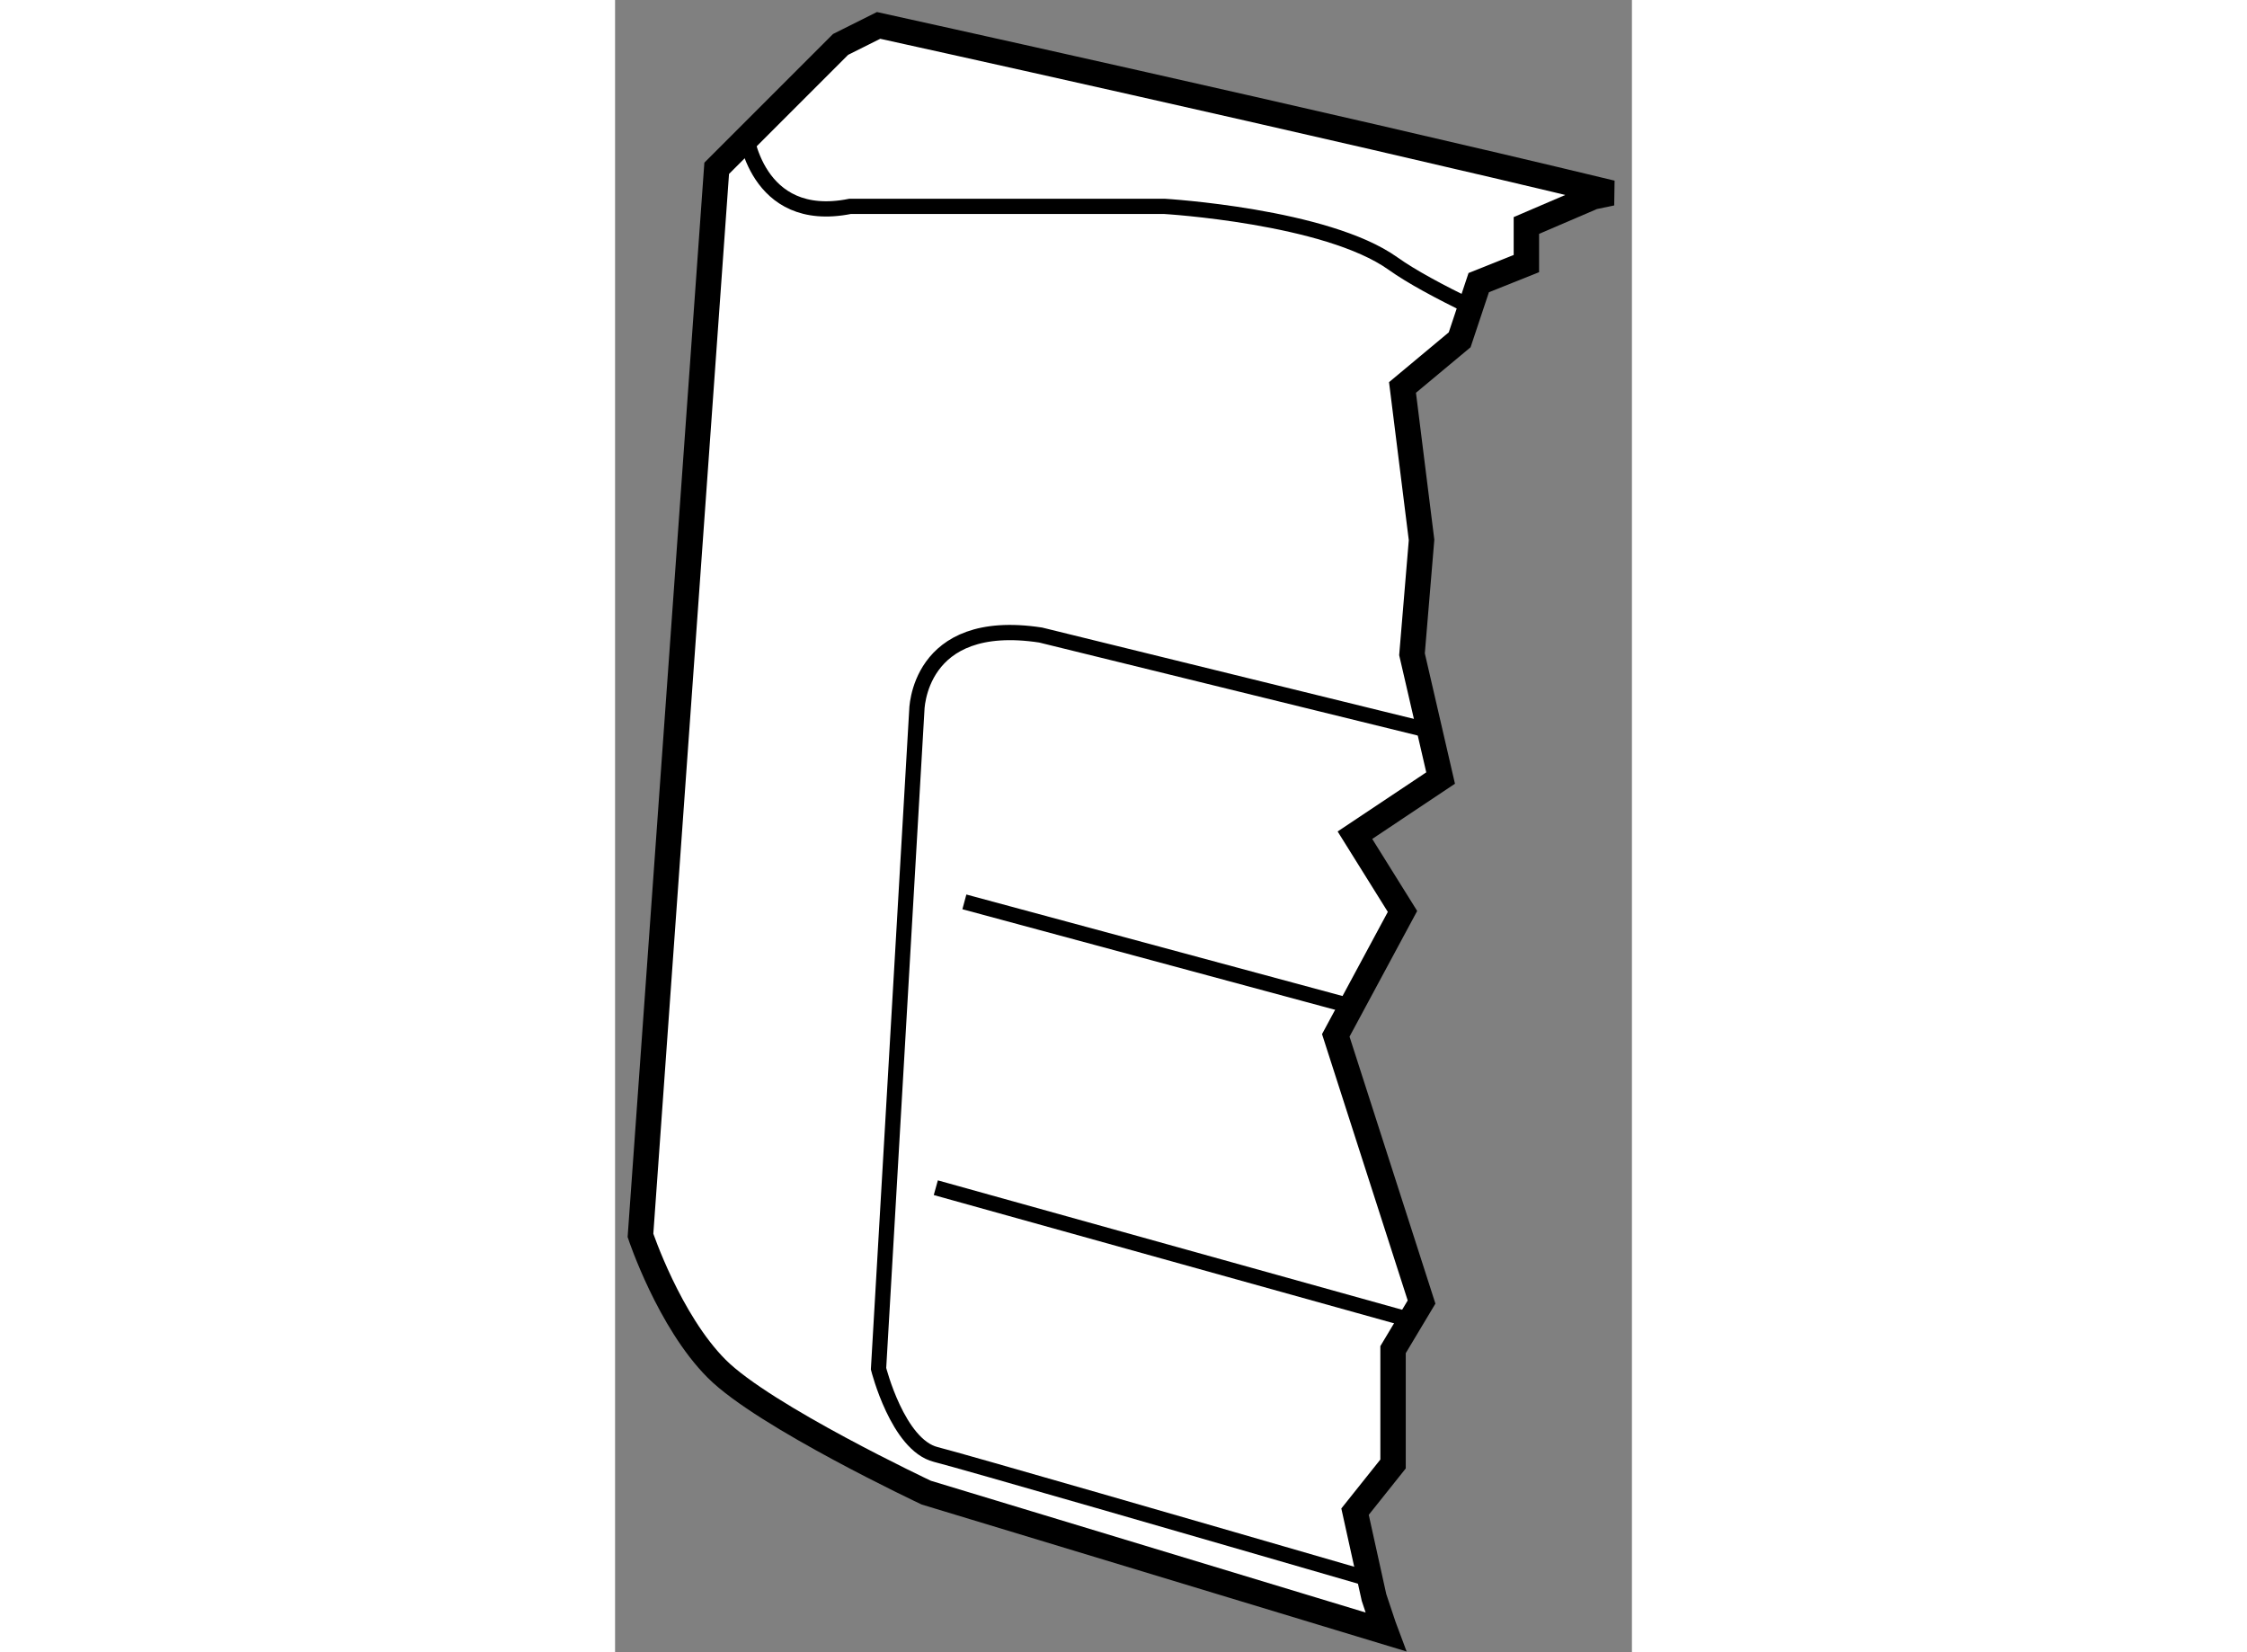
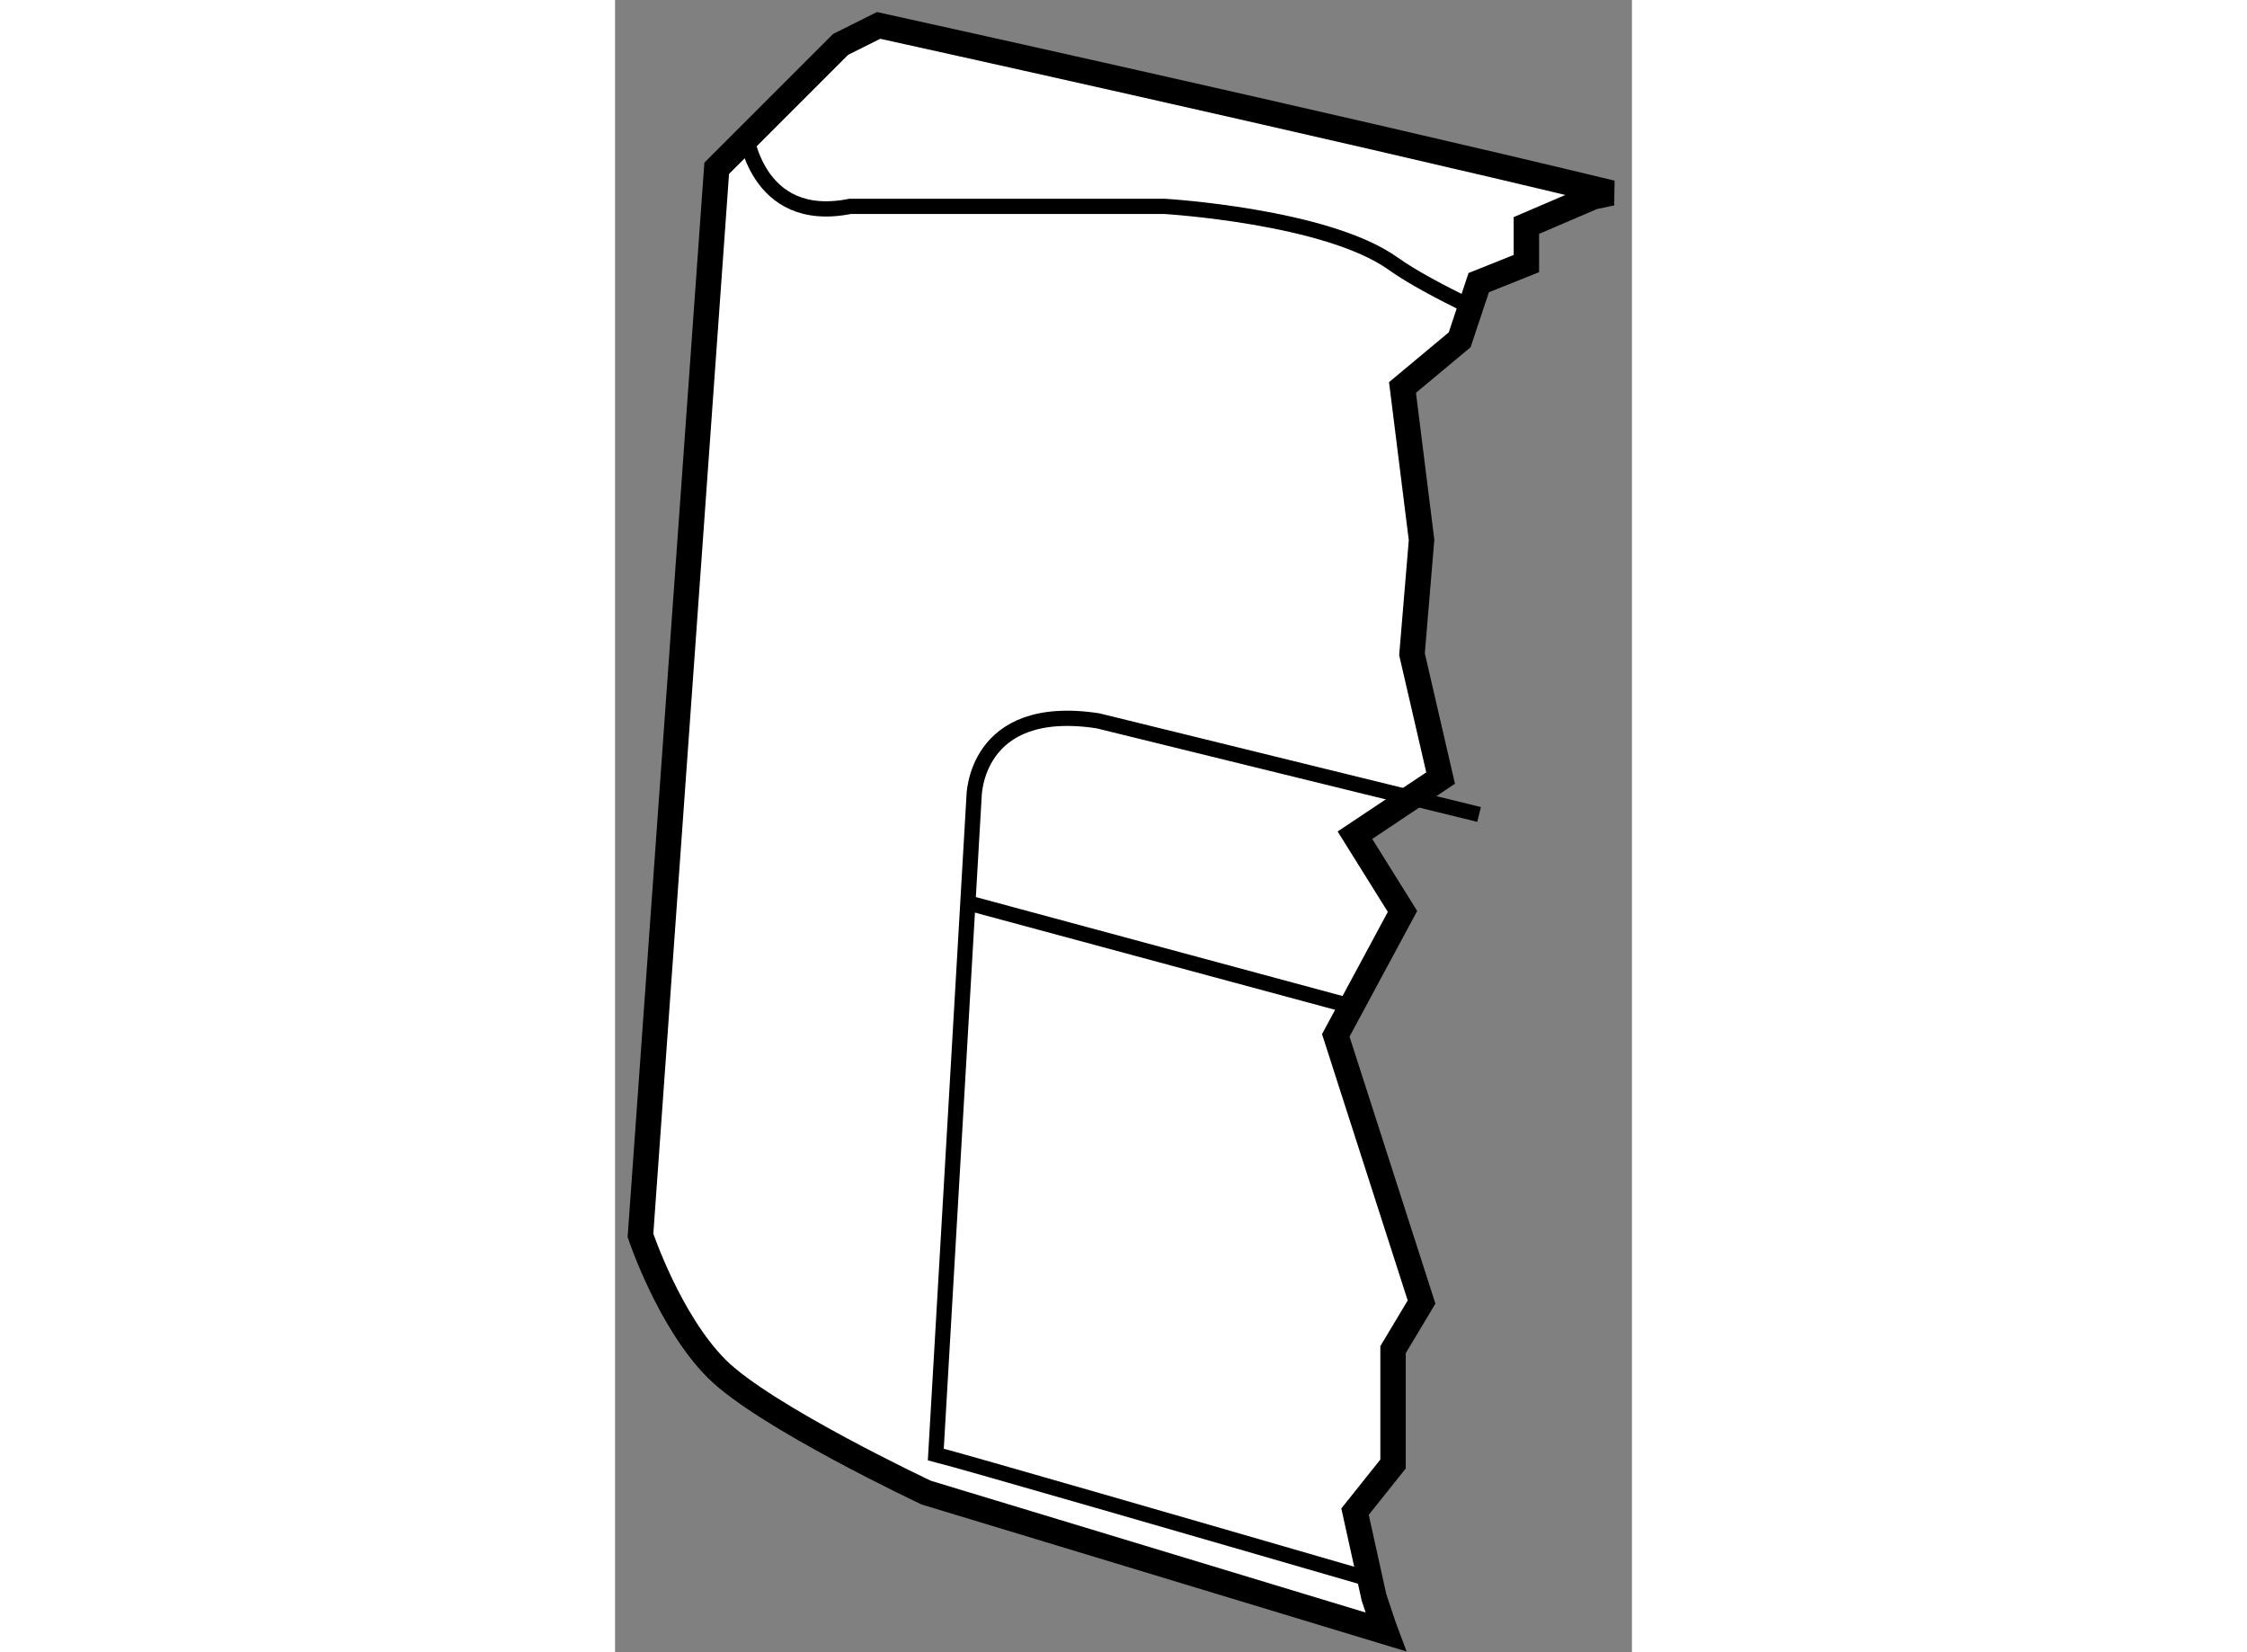
<svg xmlns="http://www.w3.org/2000/svg" version="1.1" x="0px" y="0px" width="244.8px" height="180px" viewBox="86.89 57.7 20.011 32.514" enable-background="new 0 0 244.8 180" xml:space="preserve">
  <rect x="86.89" y="57.7" width="20.011" height="32.514" fill="#808080" stroke="none" />
  <g>
    <path fill="#FFFFFF" stroke="#000000" stroke-width="0.5" d="M106.137,61.574l-1.313,0.563v0.75l-0.938,0.375l-0.375,1.125     l-1.125,0.938l0.375,3l-0.188,2.25l0.563,2.436l-1.686,1.125l0.936,1.5l-1.313,2.439l1.688,5.248L102.2,84.26v2.25l-0.748,0.938     l0.373,1.688l0.188,0.563l0.043,0.115l-9.041-2.74c0,0-3.189-1.5-4.125-2.438c-0.938-0.938-1.5-2.625-1.5-2.625l1.5-20.999     l2.438-2.438l0.748-0.374c0,0,8.641,1.901,14.425,3.298L106.137,61.574z" />
    <path fill="none" stroke="#000000" stroke-width="0.3" d="M89.452,60.262c0,0,0.188,1.875,2.063,1.499H97.7     c0,0,3.188,0.188,4.5,1.126c0.359,0.256,0.914,0.555,1.531,0.853" />
-     <path fill="none" stroke="#000000" stroke-width="0.3" d="M101.566,88.726c-3.111-0.902-7.865-2.278-8.364-2.403     c-0.75-0.188-1.127-1.688-1.127-1.688l0.752-12.938c0,0,0-1.873,2.438-1.5l7.501,1.843" />
+     <path fill="none" stroke="#000000" stroke-width="0.3" d="M101.566,88.726c-3.111-0.902-7.865-2.278-8.364-2.403     l0.752-12.938c0,0,0-1.873,2.438-1.5l7.501,1.843" />
    <line fill="none" stroke="#000000" stroke-width="0.3" x1="93.764" y1="75.448" x2="101.22" y2="77.46" />
-     <line fill="none" stroke="#000000" stroke-width="0.3" x1="93.202" y1="81.073" x2="102.553" y2="83.679" />
  </g>
</svg>